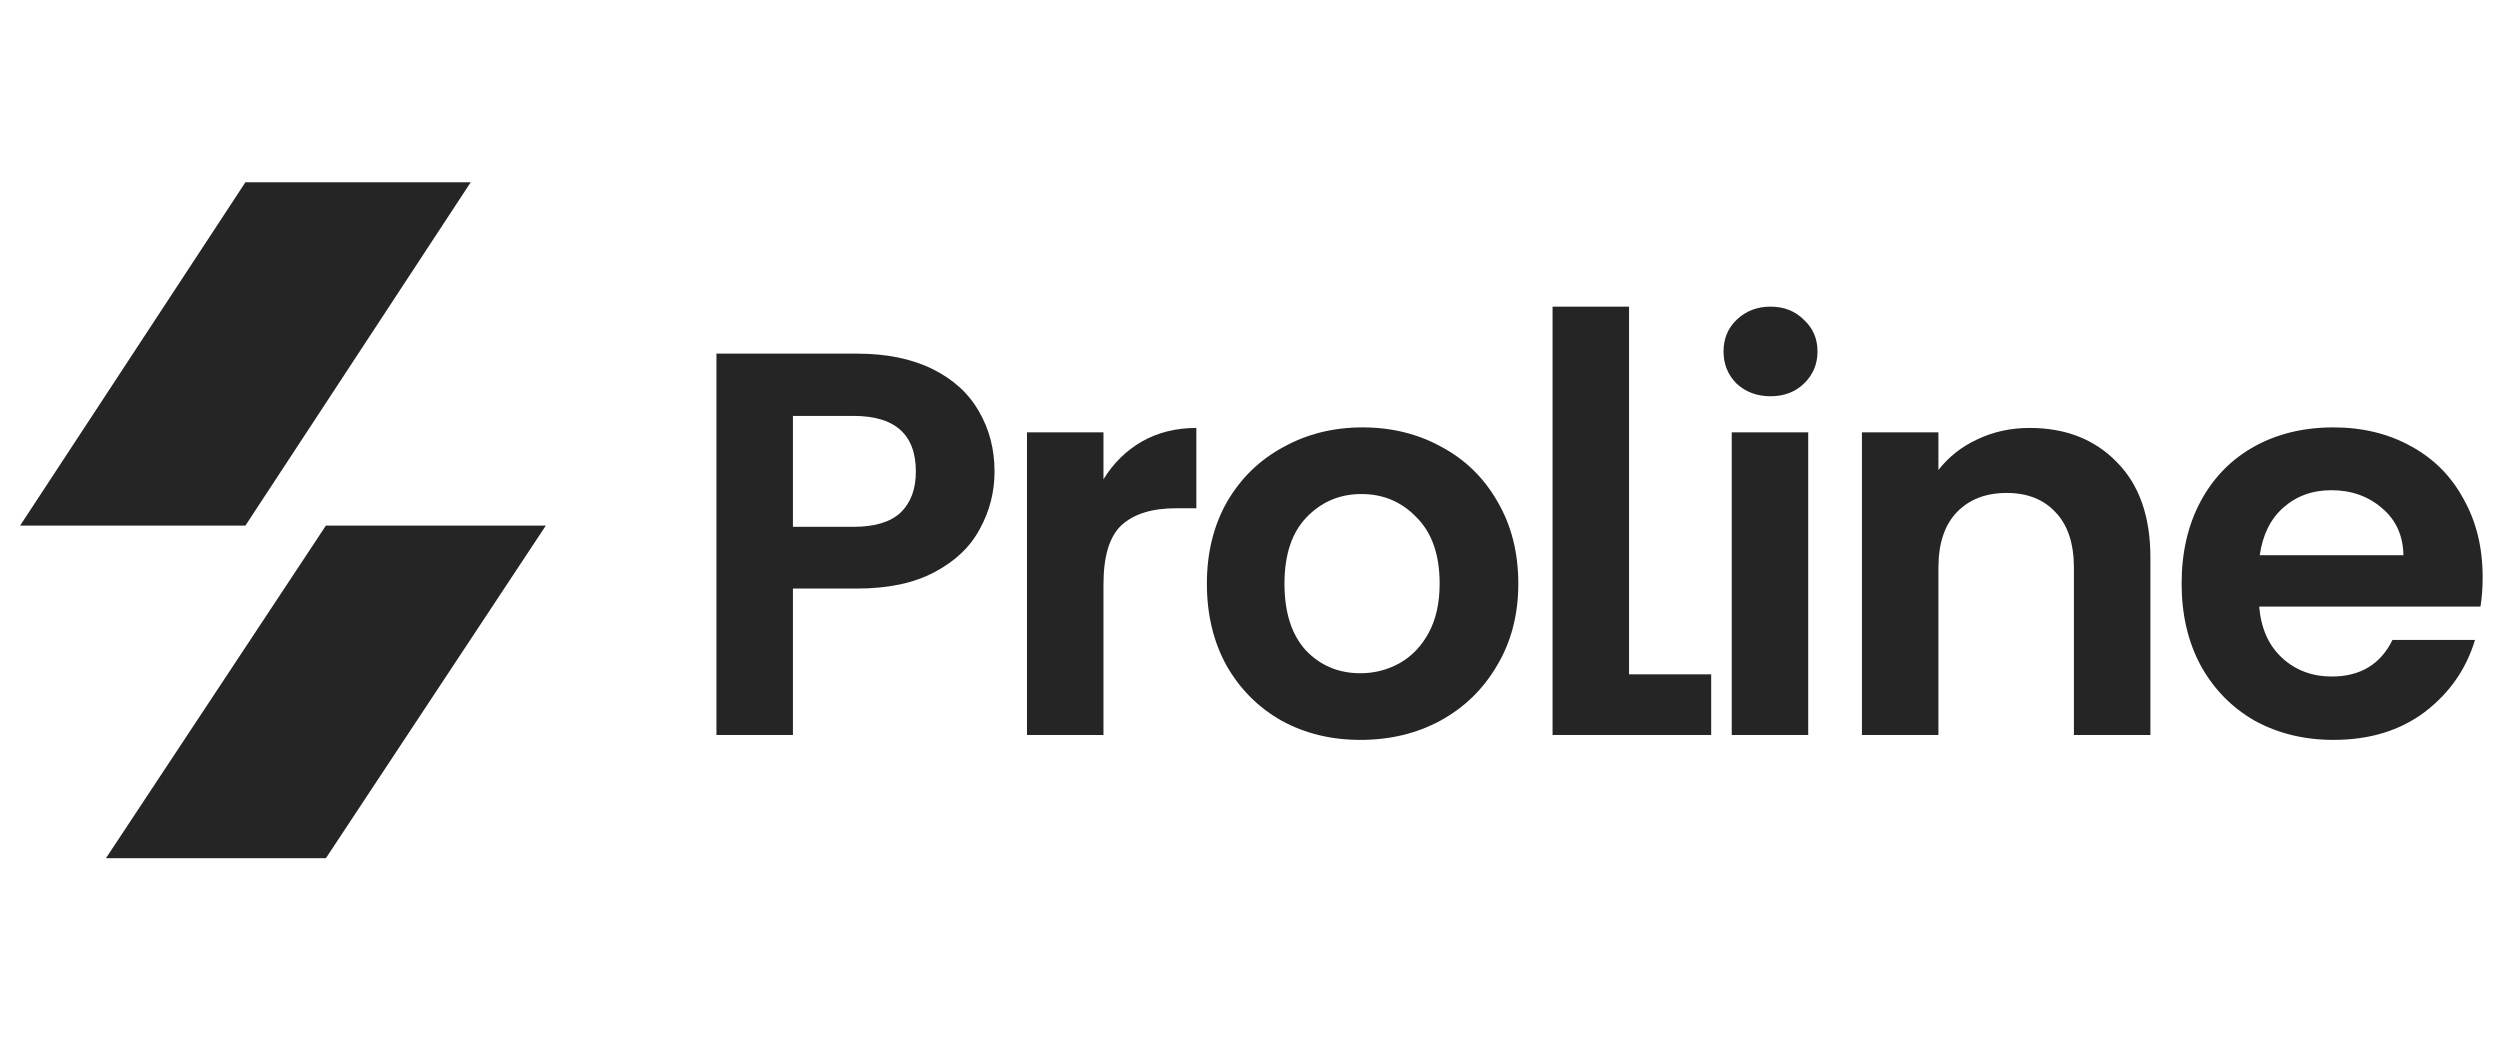
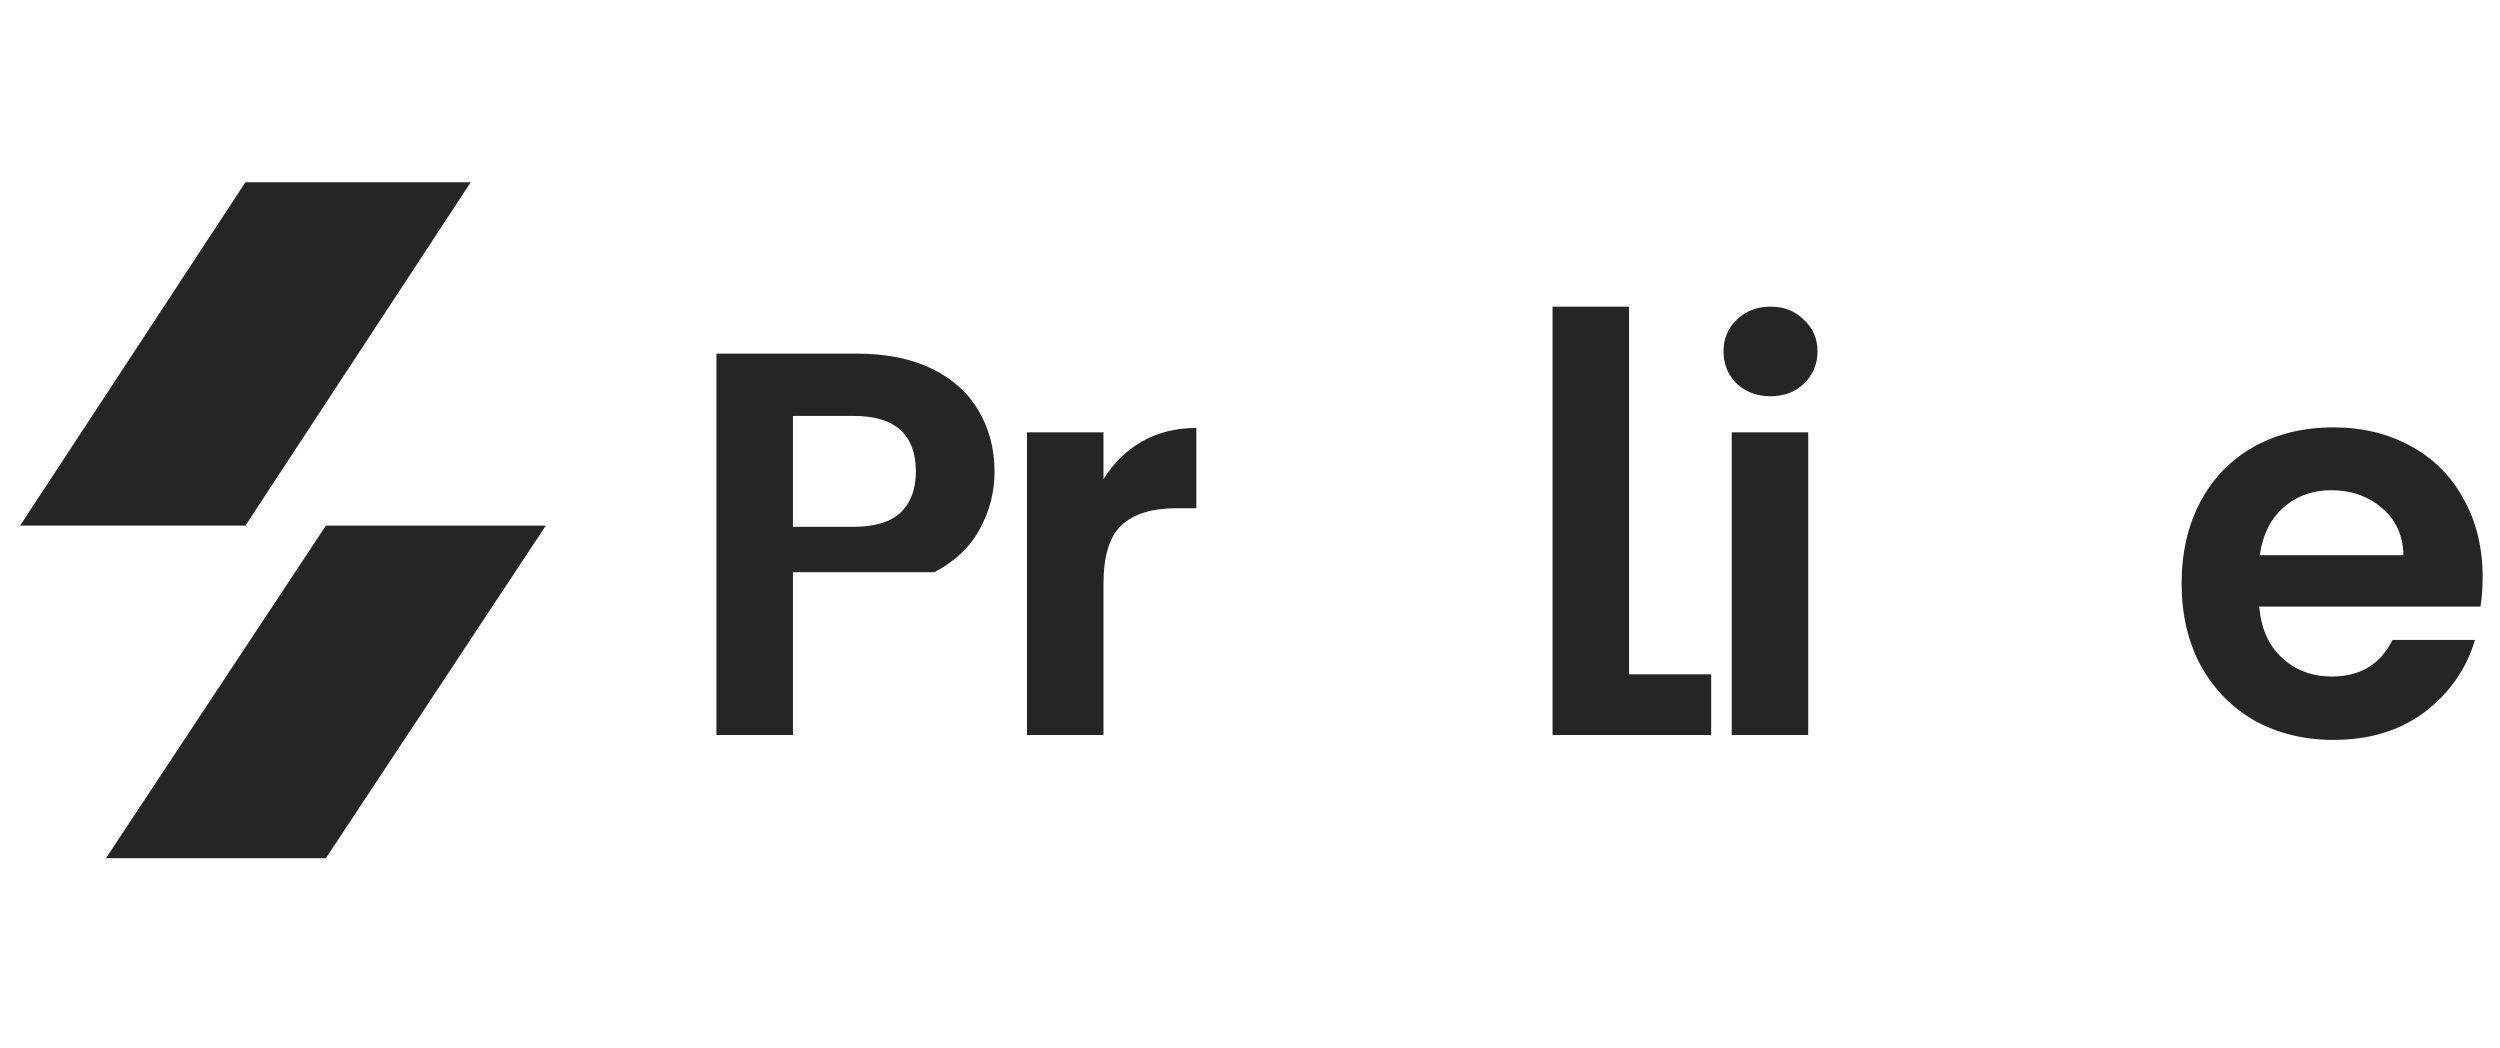
<svg xmlns="http://www.w3.org/2000/svg" width="241" height="101" viewBox="0 0 241 101" fill="none">
  <path d="M31.416 82.731H10.213L31.416 50.668H52.618L31.416 82.731Z" fill="#252525" />
  <path d="M23.658 17.57H45.378L23.658 50.667H1.938L23.658 17.57Z" fill="#252525" />
-   <path d="M95.873 45.466C95.873 47.432 95.399 49.276 94.451 50.996C93.538 52.717 92.081 54.103 90.079 55.157C88.113 56.21 85.62 56.737 82.601 56.737H76.439V70.852H69.065V34.09H82.601C85.445 34.09 87.867 34.581 89.869 35.565C91.87 36.548 93.362 37.9 94.346 39.62C95.364 41.34 95.873 43.289 95.873 45.466ZM82.285 50.785C84.321 50.785 85.831 50.329 86.814 49.416C87.797 48.468 88.289 47.151 88.289 45.466C88.289 41.885 86.287 40.094 82.285 40.094H76.439V50.785H82.285Z" fill="#252525" />
+   <path d="M95.873 45.466C95.873 47.432 95.399 49.276 94.451 50.996C93.538 52.717 92.081 54.103 90.079 55.157H76.439V70.852H69.065V34.09H82.601C85.445 34.09 87.867 34.581 89.869 35.565C91.87 36.548 93.362 37.9 94.346 39.62C95.364 41.34 95.873 43.289 95.873 45.466ZM82.285 50.785C84.321 50.785 85.831 50.329 86.814 49.416C87.797 48.468 88.289 47.151 88.289 45.466C88.289 41.885 86.287 40.094 82.285 40.094H76.439V50.785H82.285Z" fill="#252525" />
  <path d="M106.375 46.203C107.323 44.658 108.552 43.447 110.061 42.569C111.606 41.692 113.362 41.253 115.328 41.253V48.995H113.379C111.062 48.995 109.306 49.539 108.113 50.627C106.954 51.716 106.375 53.612 106.375 56.316V70.852H99.001V41.674H106.375V46.203Z" fill="#252525" />
-   <path d="M131.144 71.326C128.335 71.326 125.807 70.711 123.56 69.482C121.313 68.218 119.54 66.445 118.24 64.163C116.976 61.881 116.344 59.247 116.344 56.263C116.344 53.278 116.994 50.645 118.293 48.363C119.627 46.081 121.436 44.325 123.718 43.096C126 41.832 128.546 41.2 131.355 41.2C134.164 41.2 136.709 41.832 138.991 43.096C141.274 44.325 143.064 46.081 144.363 48.363C145.698 50.645 146.365 53.278 146.365 56.263C146.365 59.247 145.68 61.881 144.311 64.163C142.977 66.445 141.151 68.218 138.833 69.482C136.551 70.711 133.988 71.326 131.144 71.326ZM131.144 64.9C132.478 64.9 133.725 64.584 134.883 63.952C136.077 63.285 137.025 62.302 137.727 61.003C138.43 59.704 138.781 58.124 138.781 56.263C138.781 53.489 138.043 51.365 136.569 49.89C135.129 48.38 133.356 47.625 131.249 47.625C129.143 47.625 127.369 48.38 125.93 49.89C124.525 51.365 123.823 53.489 123.823 56.263C123.823 59.037 124.508 61.178 125.877 62.688C127.282 64.163 129.037 64.9 131.144 64.9Z" fill="#252525" />
  <path d="M157.04 65.006H164.958V70.852H149.667V29.561H157.04V65.006Z" fill="#252525" />
  <path d="M170.678 38.198C169.379 38.198 168.291 37.794 167.413 36.987C166.57 36.144 166.149 35.108 166.149 33.879C166.149 32.65 166.57 31.632 167.413 30.825C168.291 29.982 169.379 29.561 170.678 29.561C171.977 29.561 173.048 29.982 173.891 30.825C174.769 31.632 175.208 32.65 175.208 33.879C175.208 35.108 174.769 36.144 173.891 36.987C173.048 37.794 171.977 38.198 170.678 38.198ZM174.312 41.674V70.852H166.939V41.674H174.312Z" fill="#252525" />
-   <path d="M195.659 41.253C199.135 41.253 201.944 42.359 204.086 44.571C206.228 46.748 207.299 49.802 207.299 53.735V70.852H199.925V54.736C199.925 52.418 199.346 50.645 198.187 49.416C197.029 48.152 195.449 47.52 193.447 47.52C191.411 47.52 189.796 48.152 188.602 49.416C187.443 50.645 186.864 52.418 186.864 54.736V70.852H179.49V41.674H186.864V45.308C187.847 44.044 189.093 43.061 190.603 42.359C192.148 41.621 193.834 41.253 195.659 41.253Z" fill="#252525" />
  <path d="M239.328 55.631C239.328 56.684 239.257 57.632 239.117 58.475H217.787C217.962 60.582 218.7 62.232 219.999 63.426C221.298 64.619 222.895 65.216 224.791 65.216C227.53 65.216 229.479 64.04 230.637 61.688H238.59C237.748 64.496 236.132 66.814 233.745 68.64C231.357 70.43 228.425 71.326 224.949 71.326C222.14 71.326 219.612 70.711 217.365 69.482C215.153 68.218 213.415 66.445 212.151 64.163C210.922 61.881 210.308 59.247 210.308 56.263C210.308 53.243 210.922 50.592 212.151 48.31C213.38 46.028 215.101 44.272 217.313 43.043C219.525 41.815 222.07 41.2 224.949 41.2C227.723 41.2 230.199 41.797 232.375 42.991C234.587 44.184 236.29 45.887 237.484 48.099C238.713 50.276 239.328 52.787 239.328 55.631ZM231.691 53.524C231.656 51.628 230.971 50.118 229.637 48.995C228.303 47.836 226.67 47.257 224.739 47.257C222.913 47.257 221.368 47.819 220.104 48.942C218.875 50.031 218.12 51.558 217.839 53.524H231.691Z" fill="#252525" />
</svg>